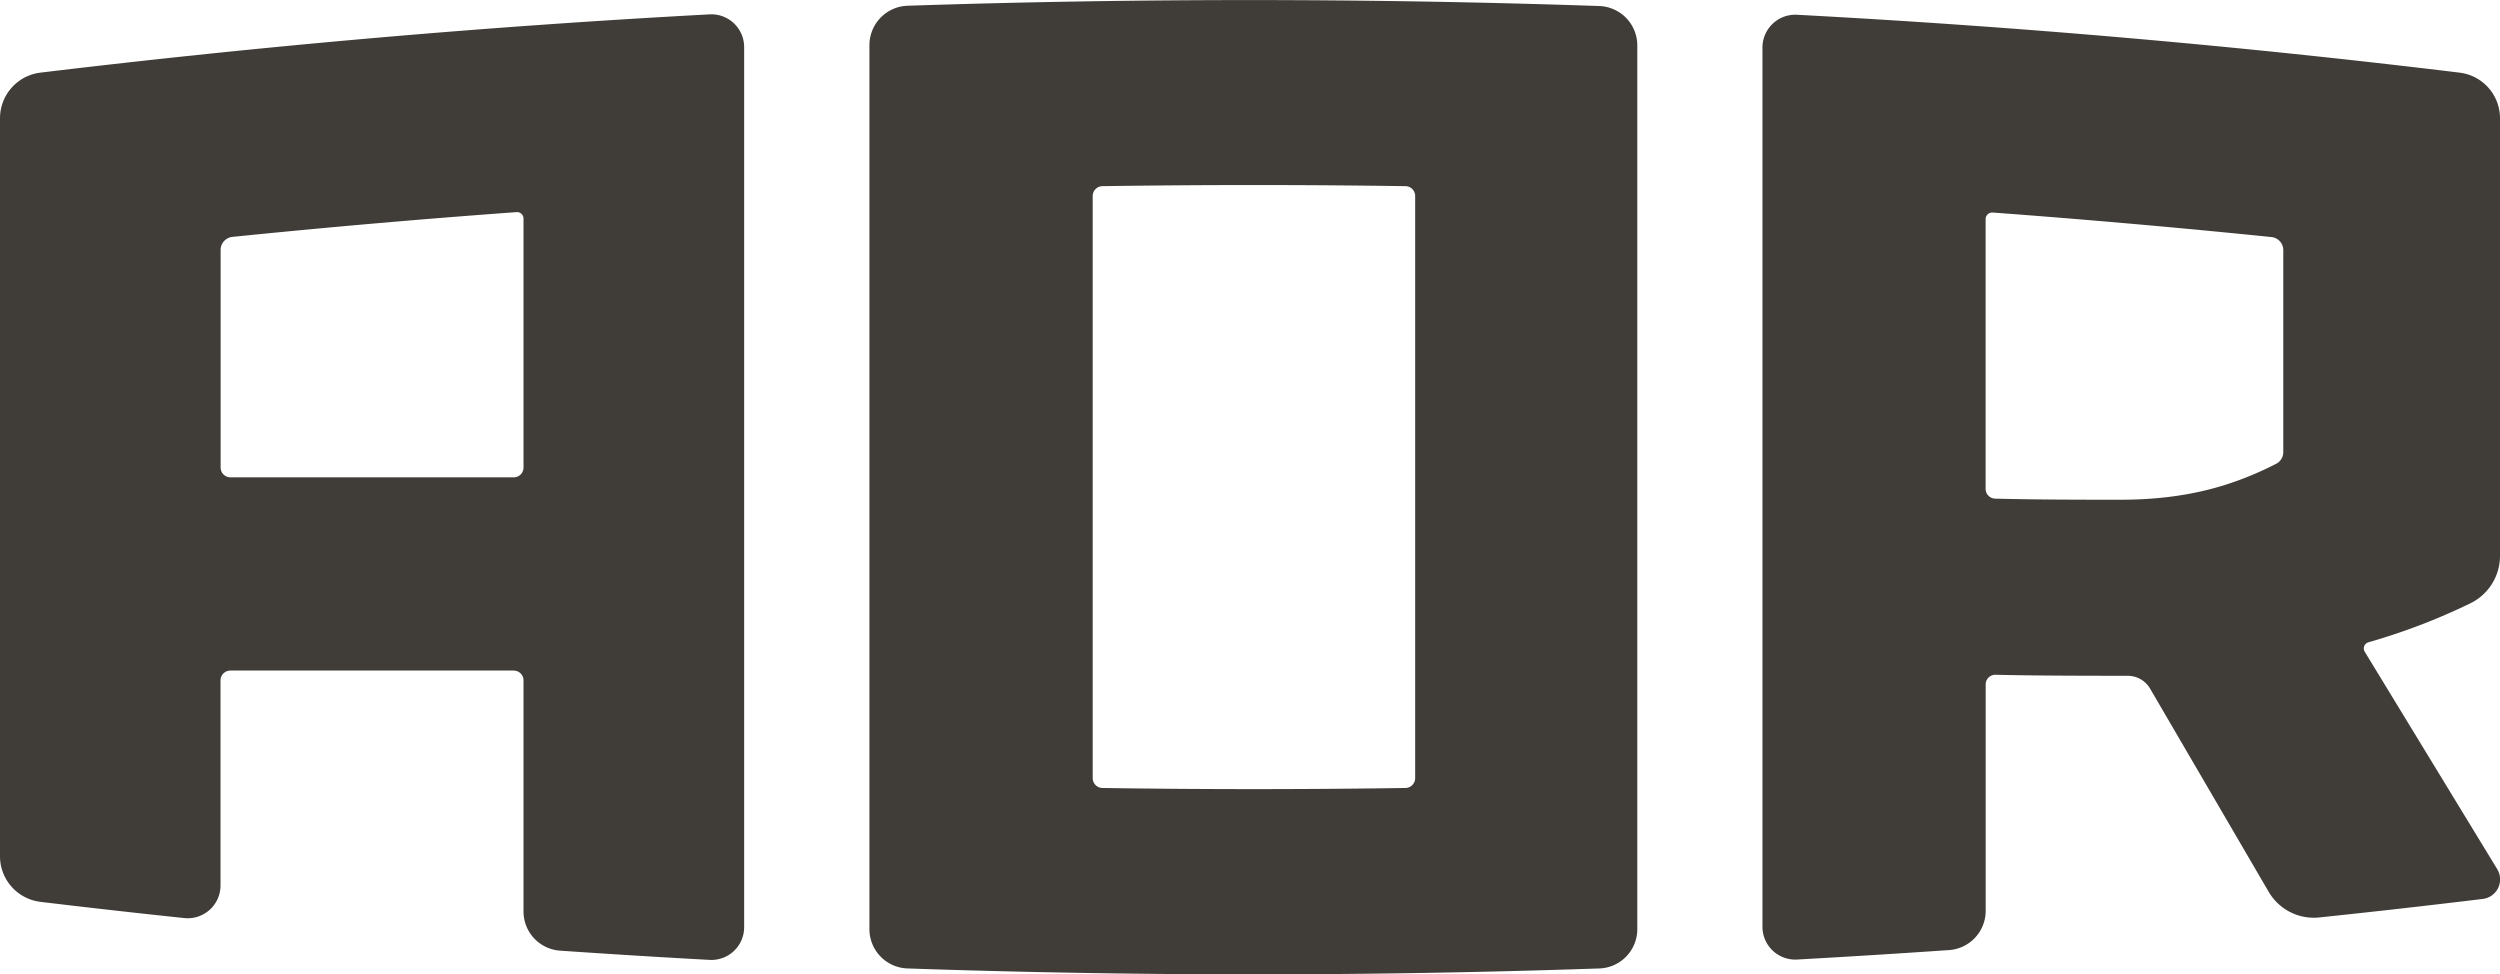
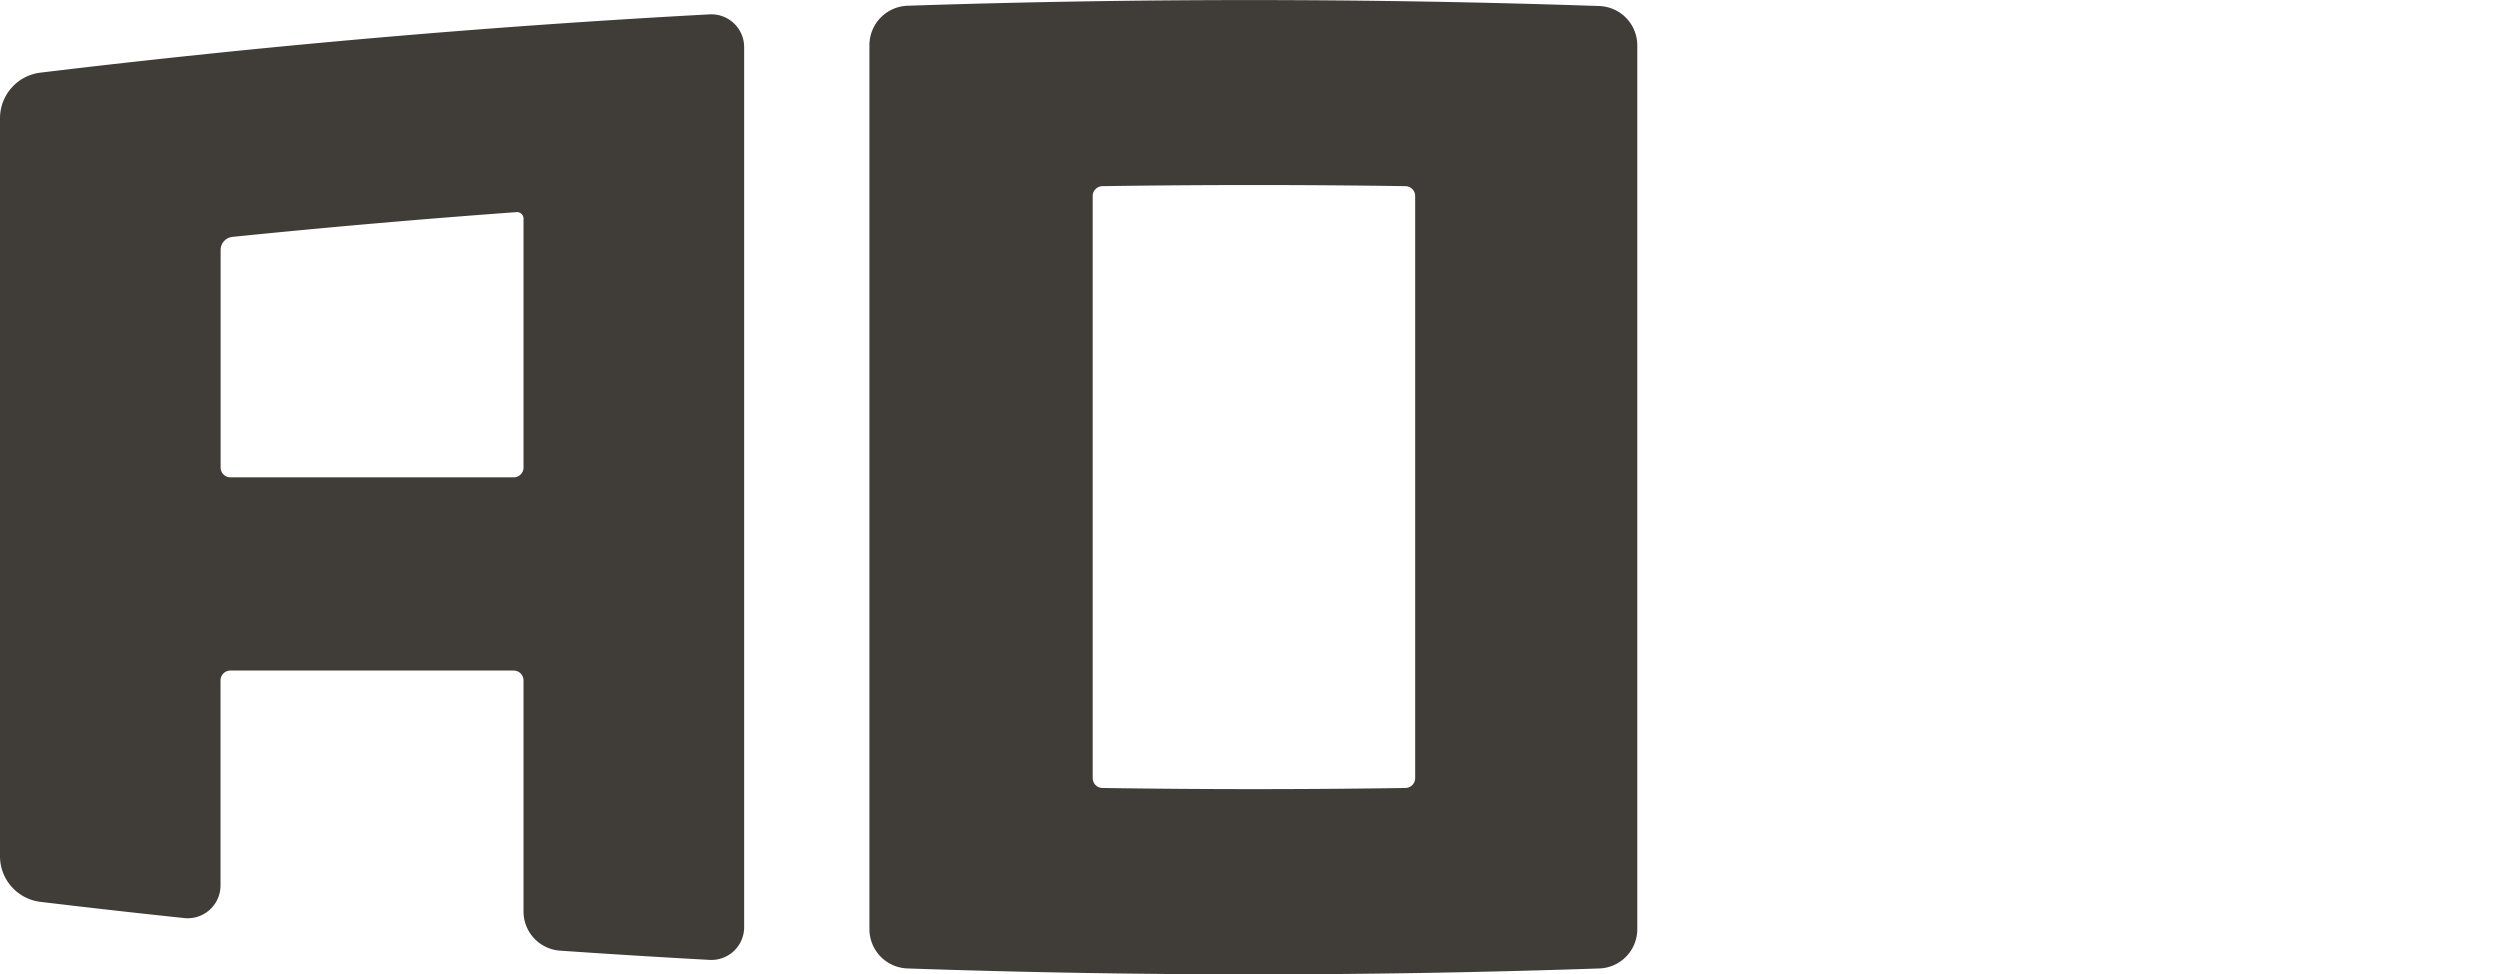
<svg xmlns="http://www.w3.org/2000/svg" id="Artwork" viewBox="0 0 435.23 169.62">
  <defs>
    <style>.cls-1{fill:#403D39;}</style>
  </defs>
  <path class="cls-1" d="M0,20.58V149A8,8,0,0,0,7,157q12.54,1.51,25.1,2.83a5.71,5.71,0,0,0,6.29-5.67V118.45a1.72,1.72,0,0,1,1.71-1.71H89.44a1.71,1.71,0,0,1,1.7,1.71v40.23a6.83,6.83,0,0,0,6.36,6.82q13,.9,26.05,1.61a5.7,5.7,0,0,0,6-5.7V8.2a5.71,5.71,0,0,0-6-5.7Q65.17,5.64,7,12.65A8,8,0,0,0,0,20.58ZM89.44,83.1H40.12a1.71,1.71,0,0,1-1.71-1.7V43.51a2.29,2.29,0,0,1,2.05-2.27q24.7-2.51,49.46-4.31a1.13,1.13,0,0,1,1.22,1.14V81.4A1.7,1.7,0,0,1,89.44,83.1Z" />
  <path class="cls-1" d="M151.36,7.86v153.9A6.85,6.85,0,0,0,158,168.6q60.19,2.06,120.44,0a6.84,6.84,0,0,0,6.6-6.84V7.9a6.86,6.86,0,0,0-6.6-6.85Q218.2-1,158,1A6.87,6.87,0,0,0,151.36,7.86Zm93.32,129.32q-26.37.4-52.77,0a1.72,1.72,0,0,1-1.68-1.72V34.12a1.72,1.72,0,0,1,1.68-1.71q26.39-.39,52.77,0a1.71,1.71,0,0,1,1.69,1.71V135.46A1.72,1.72,0,0,1,244.68,137.18Z" />
-   <path class="cls-1" d="M434.74,151.3l-23.06-37.84a1.11,1.11,0,0,1,.67-1.65,108.93,108.93,0,0,0,17.6-6.72,9.19,9.19,0,0,0,5.28-8.27V20.58a8,8,0,0,0-7-7.93q-57.56-7-115.4-10.08a5.71,5.71,0,0,0-6,5.7V161.35a5.71,5.71,0,0,0,6,5.7q13.26-.74,26.5-1.65a6.85,6.85,0,0,0,6.36-6.83V119.16a1.68,1.68,0,0,1,1.72-1.69c6.21.16,15.75.18,23,.18a4.52,4.52,0,0,1,3.92,2.26l20.62,35.33a9.1,9.1,0,0,0,8.82,4.48q14.28-1.5,28.53-3.23A3.43,3.43,0,0,0,434.74,151.3ZM397.5,78.75a2.27,2.27,0,0,1-1.25,2C388.46,84.72,380.31,87,369.09,87c-6.15,0-14.07,0-21.75-.19a1.71,1.71,0,0,1-1.66-1.71V38.18A1.15,1.15,0,0,1,346.91,37q24.29,1.8,48.54,4.27a2.29,2.29,0,0,1,2.05,2.27Z" />
</svg>